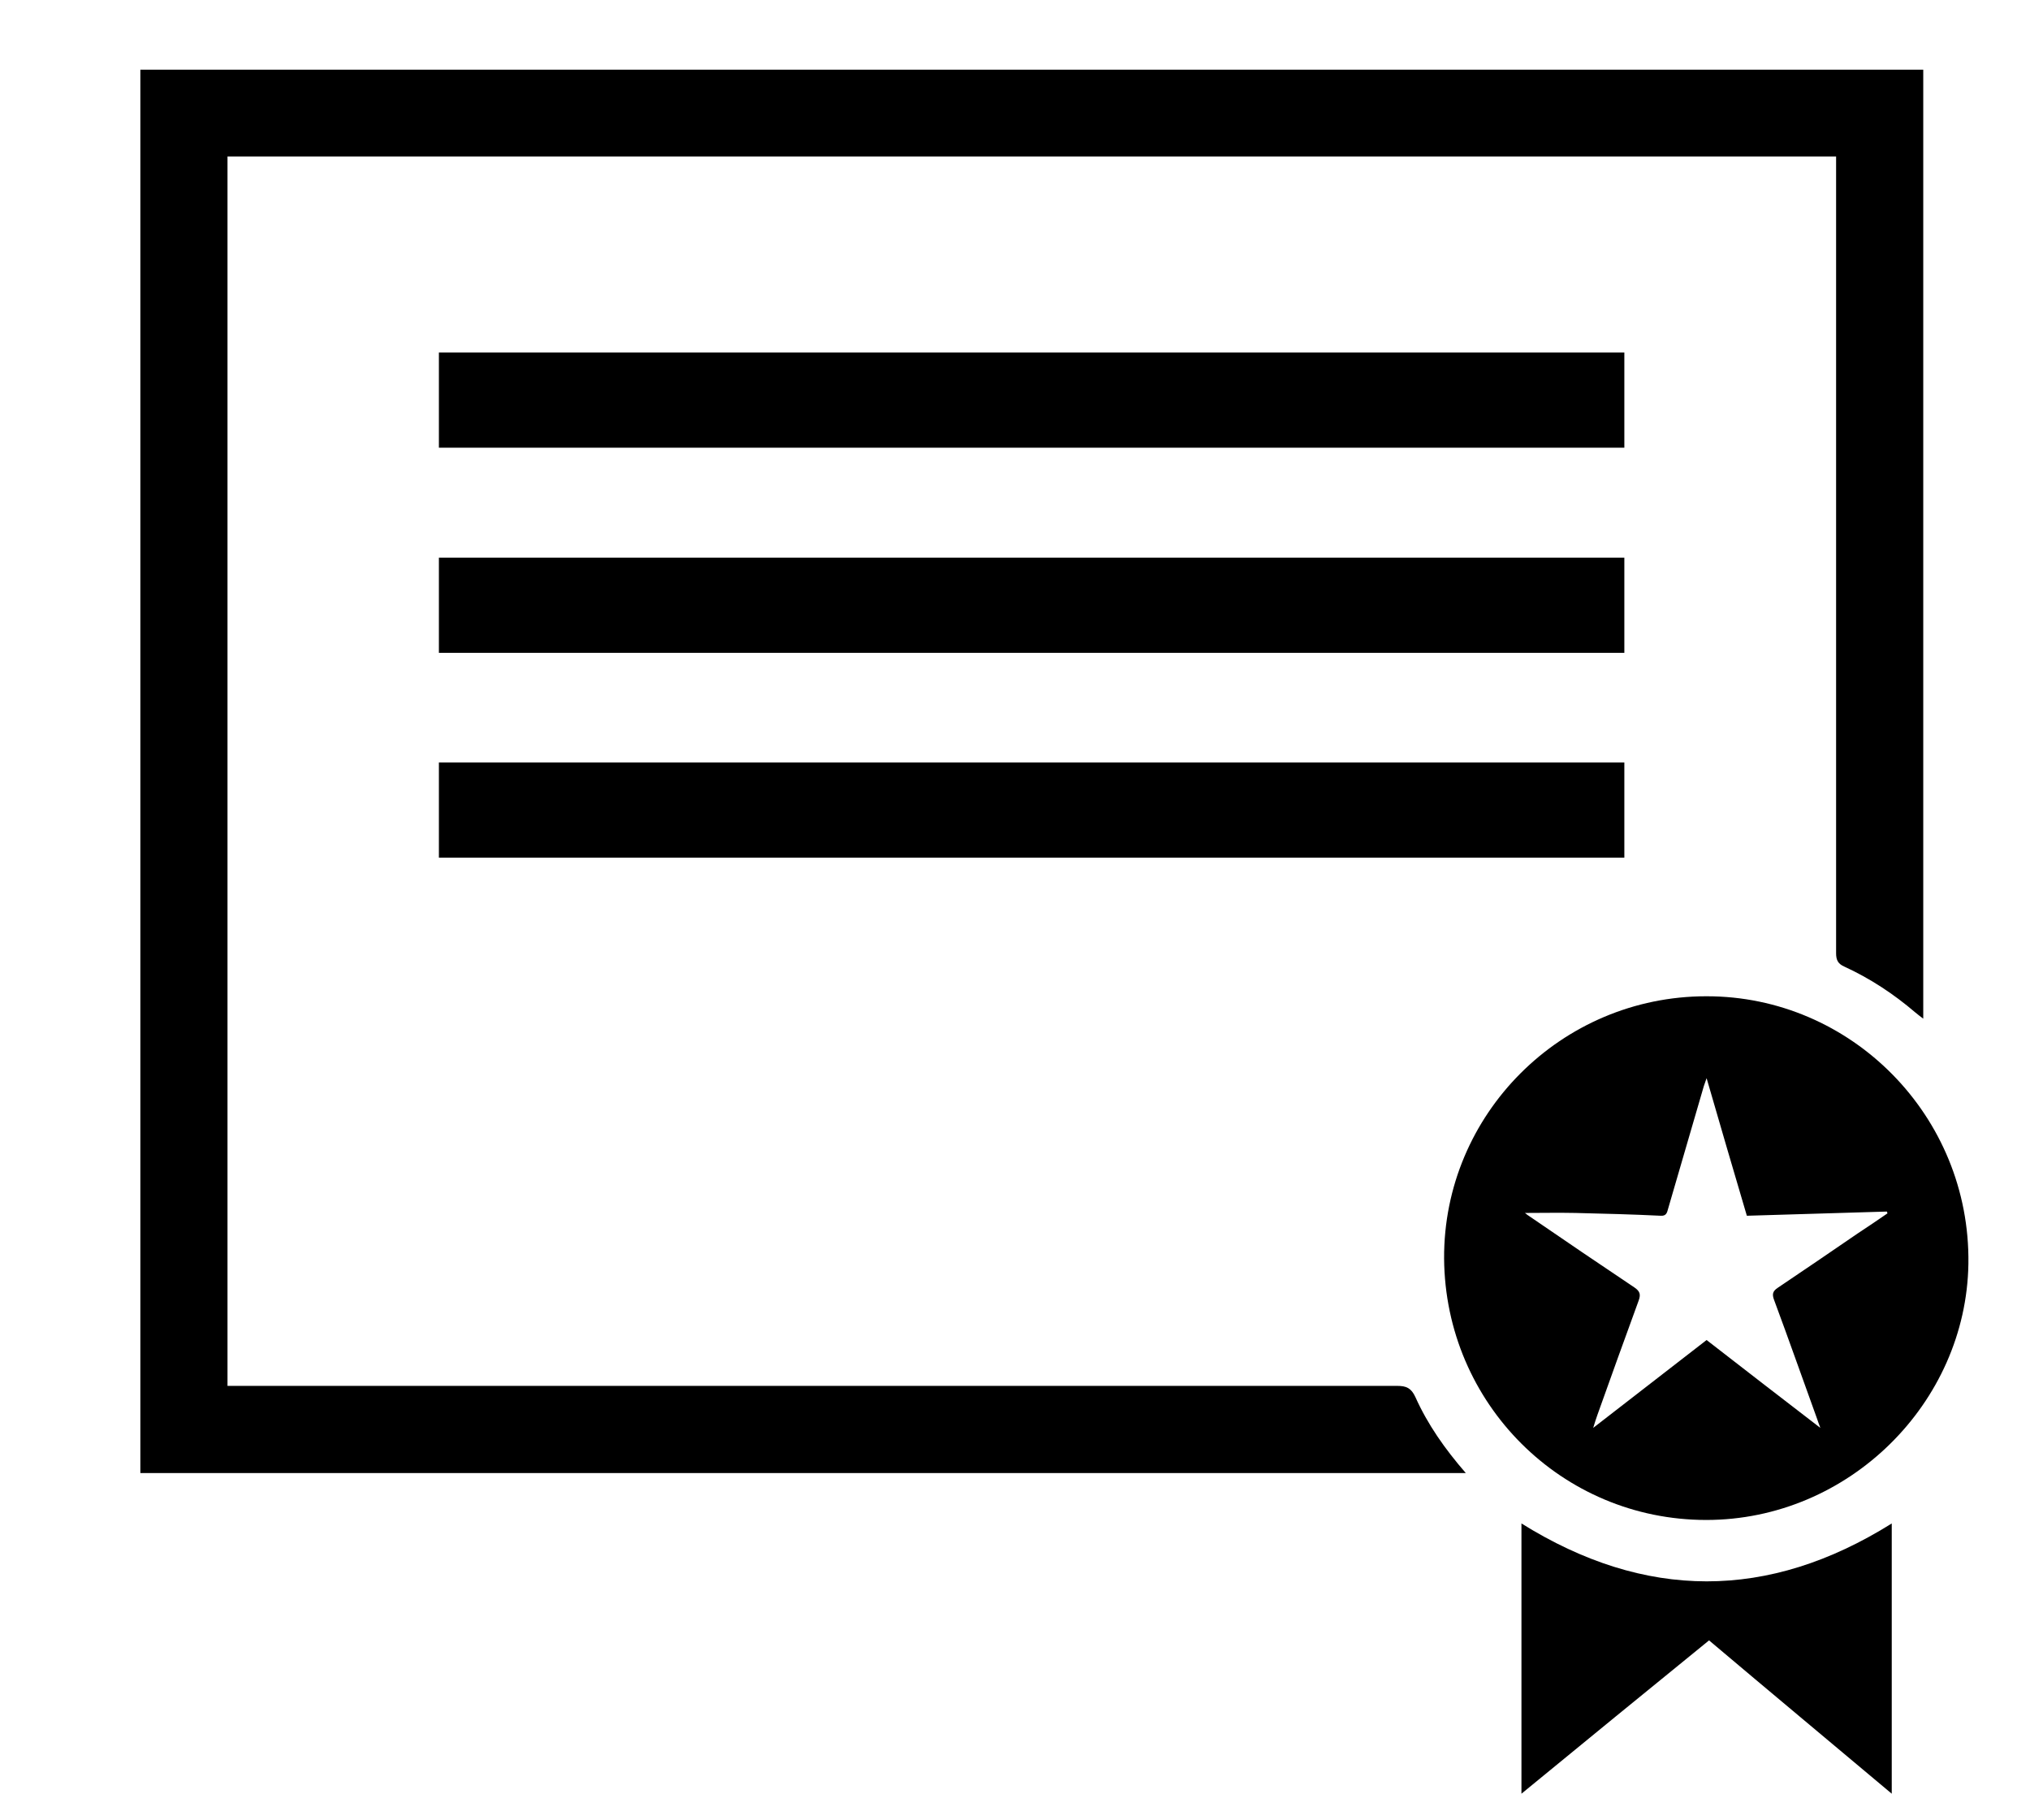
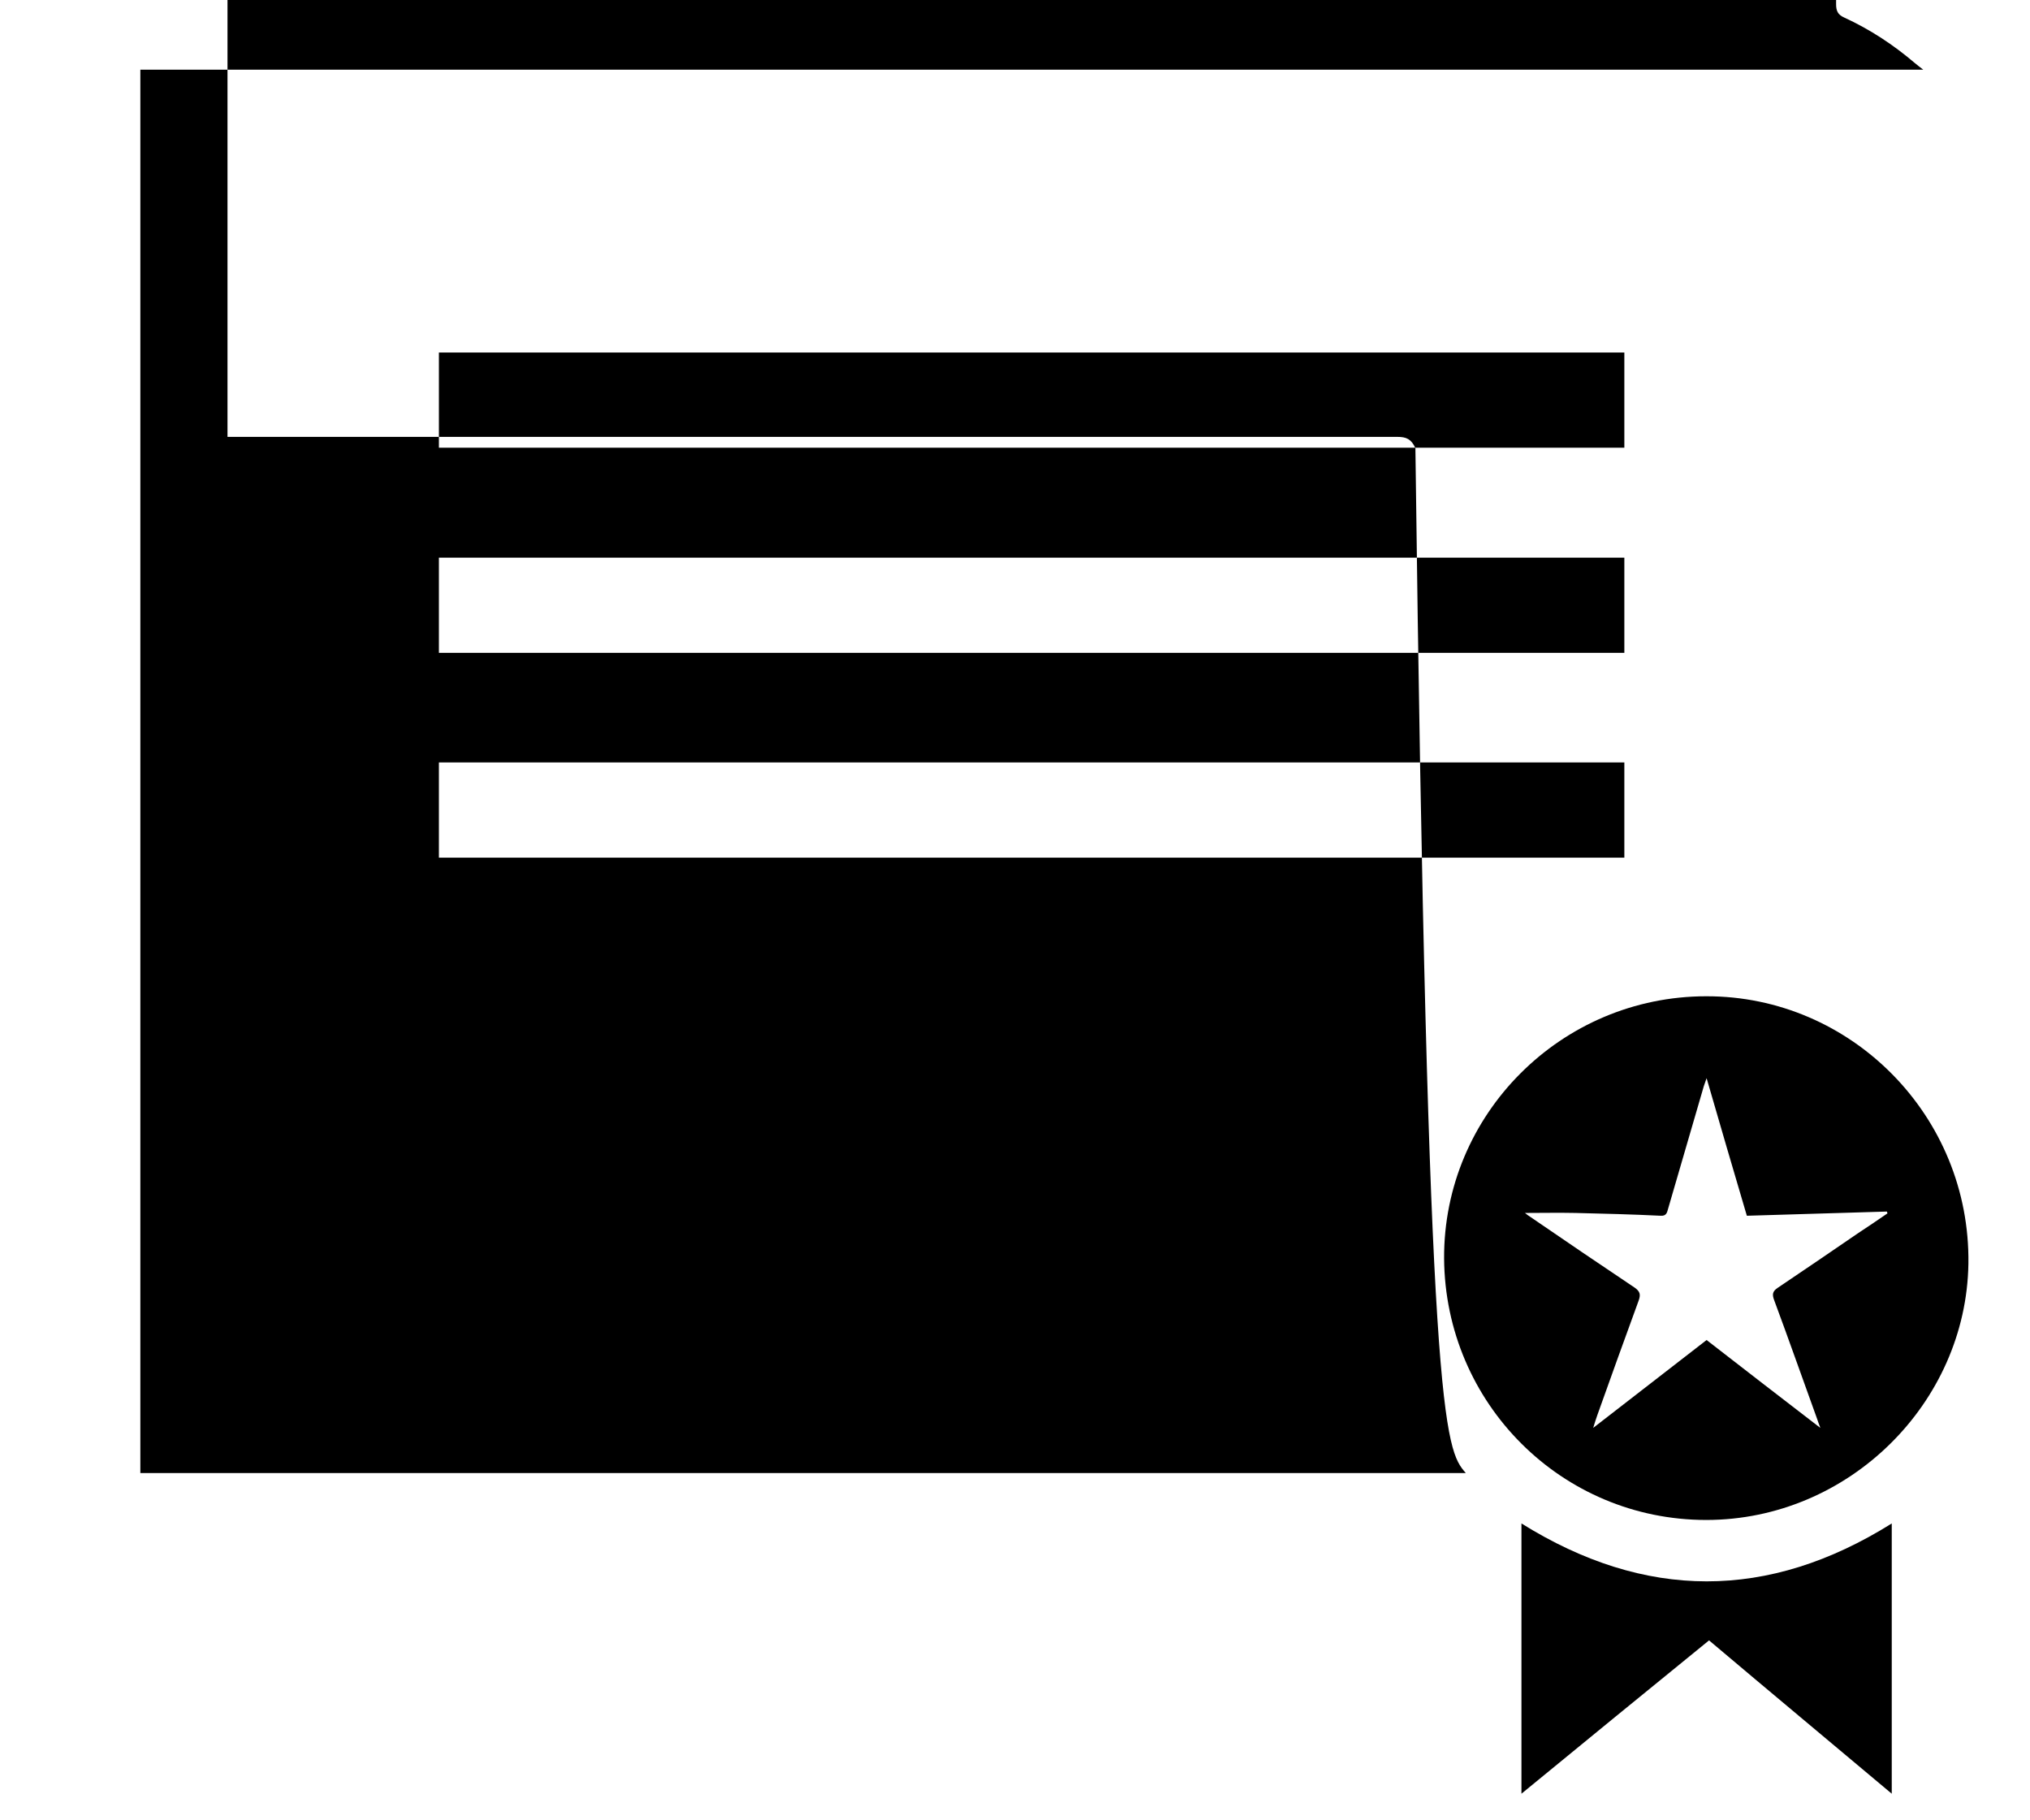
<svg xmlns="http://www.w3.org/2000/svg" version="1.1" id="_レイヤー_1" x="0px" y="0px" viewBox="0 0 580 520" style="enable-background:new 0 0 580 520;" xml:space="preserve">
-   <path d="M418.8,420.8H40.1V19.9h509.4V291c-0.9-0.7-1.6-1.2-2.3-1.8c-6.2-5.3-12.9-9.7-20.3-13.1c-1.8-0.8-2.3-1.9-2.3-3.8  c0-74.7,0-149.4,0-224.2c0-1.1,0-2.2,0-3.4H65v351.2h3.5c110.2,0,220.5,0,330.7,0c2.6,0,4,0.6,5.2,3.2  C407.9,406.9,412.8,413.9,418.8,420.8L418.8,420.8z M412.6,359.5c0.3,41.4,33.6,74.7,74.9,74.7c40.7,0,74.3-33.4,74.9-73.2  c0.6-42.2-33.5-76.5-74.9-76.4C446.1,284.6,412.4,318.3,412.6,359.5L412.6,359.5z M539.1,346.1c0.1,0.2,0.1,0.4,0.2,0.5  c-2.9,2-5.7,3.9-8.6,5.8c-7.6,5.2-15.2,10.4-22.8,15.5c-1.5,1-1.6,1.9-1,3.5c4.2,11.3,8.2,22.7,12.3,34c0.2,0.6,0.4,1.2,0.9,2.5  c-11.2-8.6-21.8-16.8-32.5-25.1c-10.7,8.3-21.3,16.5-32.4,25.1c0.5-1.6,0.8-2.6,1.2-3.7c3.9-10.9,7.8-21.8,11.8-32.7  c0.6-1.7,0.4-2.6-1.2-3.7c-10-6.7-19.9-13.4-29.8-20.2c-0.5-0.3-1-0.7-1.5-1.1c4.9,0,9.7-0.1,14.4,0c8.2,0.2,16.3,0.4,24.4,0.8  c1.6,0.1,1.8-0.9,2.1-2c3.4-11.6,6.8-23.3,10.2-35c0.2-0.6,0.4-1.2,0.8-2.3c3.9,13.4,7.6,26.2,11.5,39.3  C512.5,346.9,525.8,346.5,539.1,346.1L539.1,346.1z M464.1,127.9v-27.2H125.4v27.2H464.1z M125.4,159.3v27.2h338.7v-27.2  L125.4,159.3L125.4,159.3z M125.4,217.9V245h338.7v-27.2H125.4L125.4,217.9z M488.3,468.6c17.4,14.7,34.7,29.1,52.2,43.8v-77.2  c-35.3,22.1-70.5,22-105.8,0v77.2C452.7,497.6,470.5,483.1,488.3,468.6L488.3,468.6z" />
+   <path d="M418.8,420.8H40.1V19.9h509.4c-0.9-0.7-1.6-1.2-2.3-1.8c-6.2-5.3-12.9-9.7-20.3-13.1c-1.8-0.8-2.3-1.9-2.3-3.8  c0-74.7,0-149.4,0-224.2c0-1.1,0-2.2,0-3.4H65v351.2h3.5c110.2,0,220.5,0,330.7,0c2.6,0,4,0.6,5.2,3.2  C407.9,406.9,412.8,413.9,418.8,420.8L418.8,420.8z M412.6,359.5c0.3,41.4,33.6,74.7,74.9,74.7c40.7,0,74.3-33.4,74.9-73.2  c0.6-42.2-33.5-76.5-74.9-76.4C446.1,284.6,412.4,318.3,412.6,359.5L412.6,359.5z M539.1,346.1c0.1,0.2,0.1,0.4,0.2,0.5  c-2.9,2-5.7,3.9-8.6,5.8c-7.6,5.2-15.2,10.4-22.8,15.5c-1.5,1-1.6,1.9-1,3.5c4.2,11.3,8.2,22.7,12.3,34c0.2,0.6,0.4,1.2,0.9,2.5  c-11.2-8.6-21.8-16.8-32.5-25.1c-10.7,8.3-21.3,16.5-32.4,25.1c0.5-1.6,0.8-2.6,1.2-3.7c3.9-10.9,7.8-21.8,11.8-32.7  c0.6-1.7,0.4-2.6-1.2-3.7c-10-6.7-19.9-13.4-29.8-20.2c-0.5-0.3-1-0.7-1.5-1.1c4.9,0,9.7-0.1,14.4,0c8.2,0.2,16.3,0.4,24.4,0.8  c1.6,0.1,1.8-0.9,2.1-2c3.4-11.6,6.8-23.3,10.2-35c0.2-0.6,0.4-1.2,0.8-2.3c3.9,13.4,7.6,26.2,11.5,39.3  C512.5,346.9,525.8,346.5,539.1,346.1L539.1,346.1z M464.1,127.9v-27.2H125.4v27.2H464.1z M125.4,159.3v27.2h338.7v-27.2  L125.4,159.3L125.4,159.3z M125.4,217.9V245h338.7v-27.2H125.4L125.4,217.9z M488.3,468.6c17.4,14.7,34.7,29.1,52.2,43.8v-77.2  c-35.3,22.1-70.5,22-105.8,0v77.2C452.7,497.6,470.5,483.1,488.3,468.6L488.3,468.6z" />
</svg>